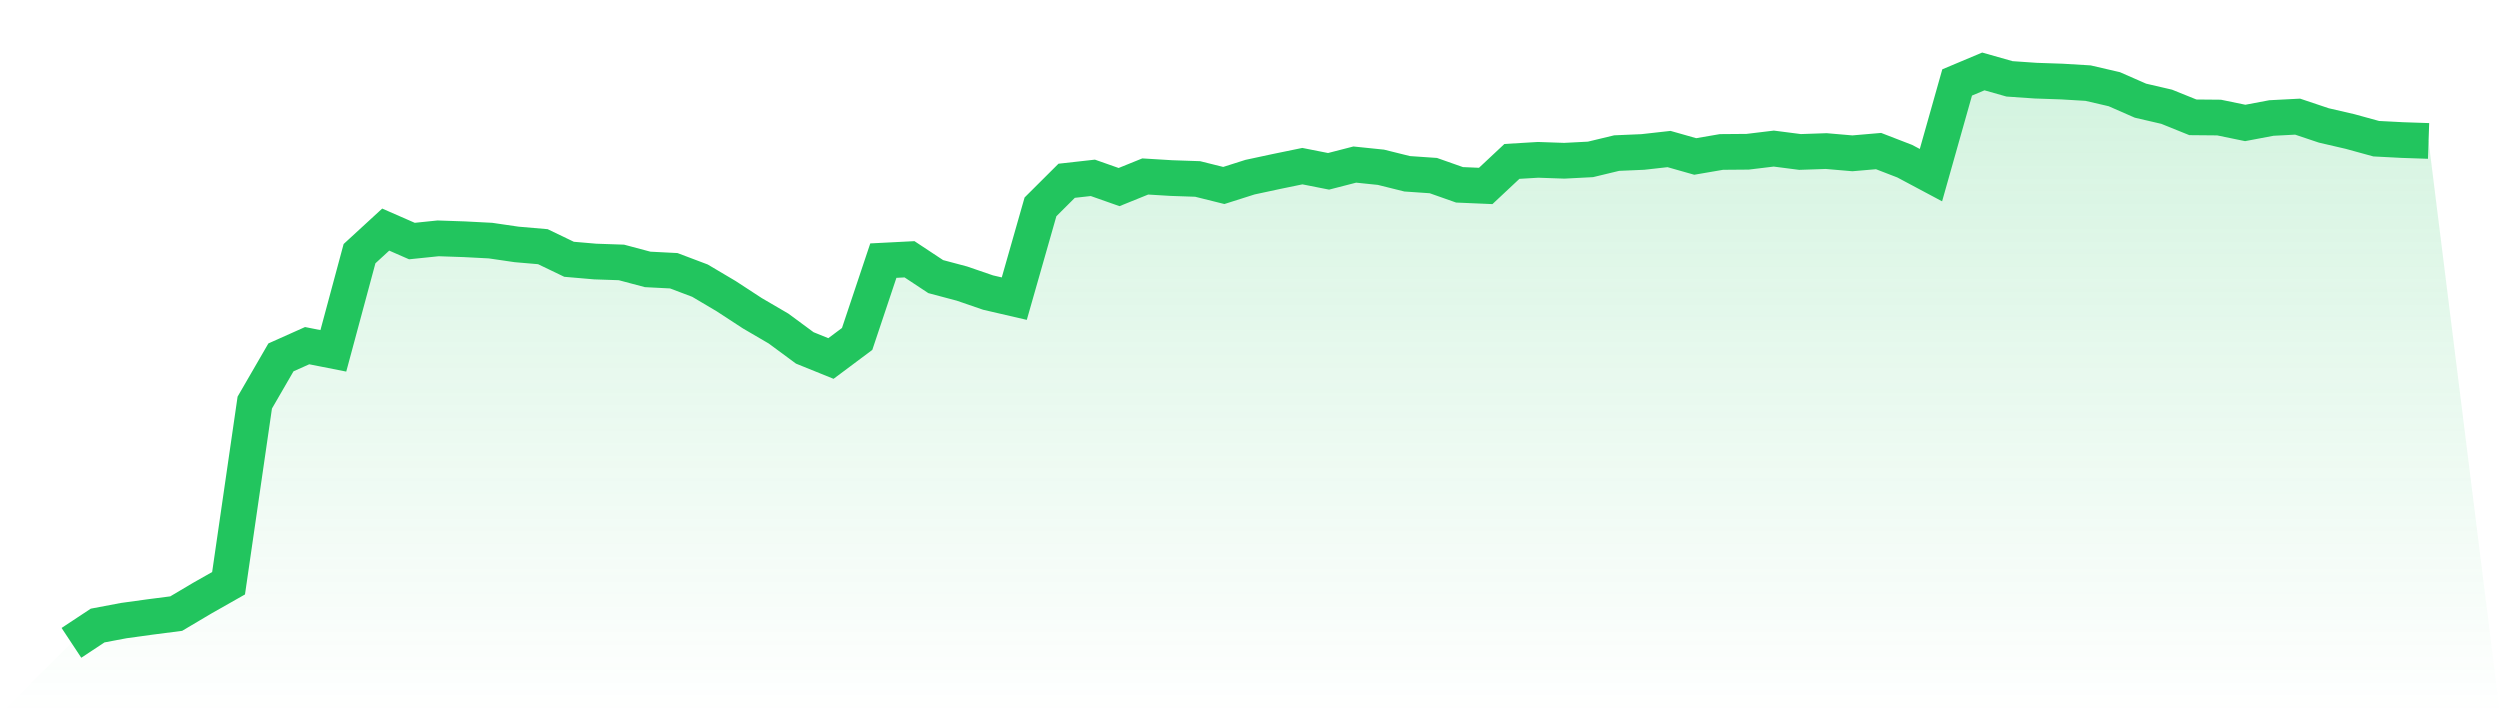
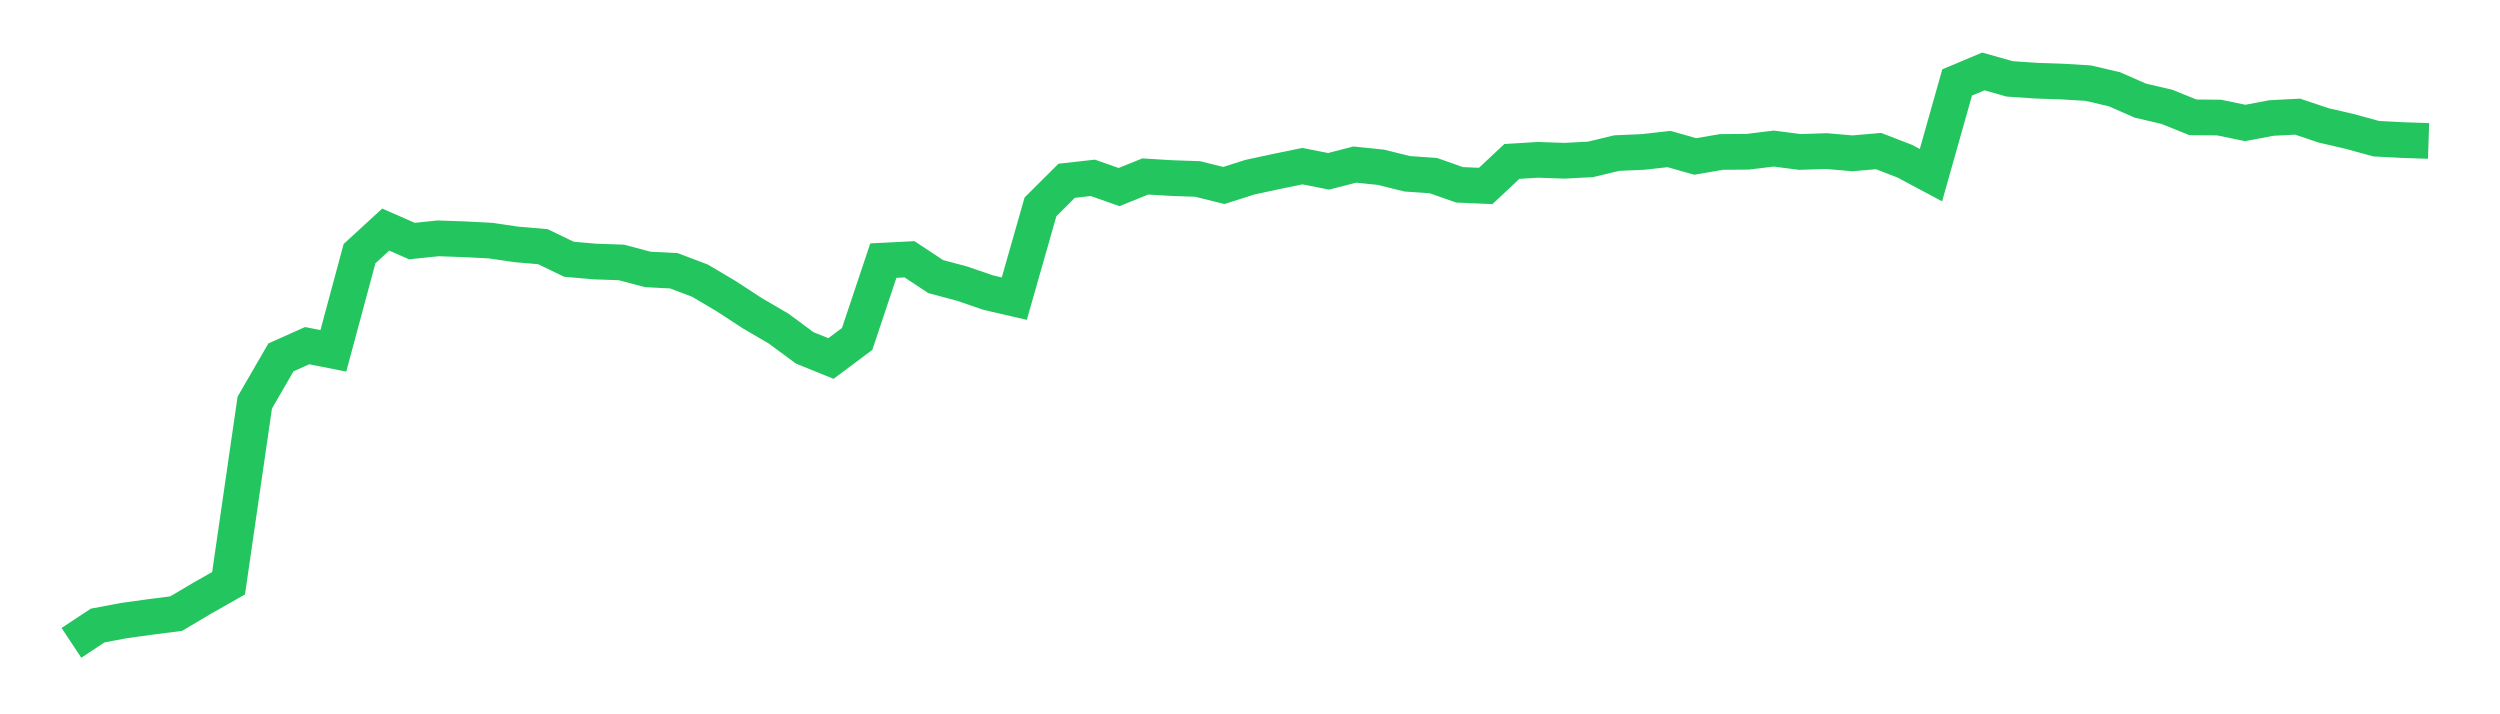
<svg xmlns="http://www.w3.org/2000/svg" viewBox="0 0 140 40">
  <defs>
    <linearGradient id="gradient" x1="0" x2="0" y1="0" y2="1">
      <stop offset="0%" stop-color="#22c55e" stop-opacity="0.2" />
      <stop offset="100%" stop-color="#22c55e" stop-opacity="0" />
    </linearGradient>
  </defs>
-   <path d="M4,36 L4,36 L5.467,35.03 L6.933,34.753 L8.4,34.551 L9.867,34.362 L11.333,33.493 L12.8,32.661 L14.267,22.545 L15.733,20.013 L17.2,19.357 L18.667,19.647 L20.133,14.205 L21.6,12.857 L23.067,13.499 L24.533,13.348 L26,13.398 L27.467,13.474 L28.933,13.688 L30.4,13.814 L31.867,14.52 L33.333,14.646 L34.8,14.696 L36.267,15.087 L37.733,15.162 L39.2,15.717 L40.667,16.586 L42.133,17.543 L43.6,18.4 L45.067,19.483 L46.533,20.076 L48,18.98 L49.467,14.595 L50.933,14.52 L52.4,15.49 L53.867,15.88 L55.333,16.384 L56.8,16.724 L58.267,11.584 L59.733,10.123 L61.2,9.959 L62.667,10.476 L64.133,9.883 L65.6,9.972 L67.067,10.022 L68.533,10.387 L70,9.921 L71.467,9.606 L72.933,9.304 L74.4,9.594 L75.867,9.216 L77.333,9.367 L78.8,9.732 L80.267,9.833 L81.733,10.35 L83.2,10.413 L84.667,9.039 L86.133,8.951 L87.6,9.002 L89.067,8.926 L90.533,8.573 L92,8.51 L93.467,8.346 L94.933,8.762 L96.4,8.51 L97.867,8.498 L99.333,8.321 L100.8,8.51 L102.267,8.46 L103.733,8.586 L105.2,8.46 L106.667,9.027 L108.133,9.808 L109.6,4.617 L111.067,4 L112.533,4.416 L114,4.517 L115.467,4.567 L116.933,4.655 L118.4,4.995 L119.867,5.638 L121.333,5.978 L122.8,6.57 L124.267,6.583 L125.733,6.885 L127.2,6.608 L128.667,6.532 L130.133,7.024 L131.6,7.364 L133.067,7.767 L134.533,7.843 L136,7.893 L140,40 L0,40 z" fill="url(#gradient)" />
  <path d="M4,36 L4,36 L5.467,35.03 L6.933,34.753 L8.4,34.551 L9.867,34.362 L11.333,33.493 L12.8,32.661 L14.267,22.545 L15.733,20.013 L17.2,19.357 L18.667,19.647 L20.133,14.205 L21.6,12.857 L23.067,13.499 L24.533,13.348 L26,13.398 L27.467,13.474 L28.933,13.688 L30.4,13.814 L31.867,14.52 L33.333,14.646 L34.8,14.696 L36.267,15.087 L37.733,15.162 L39.2,15.717 L40.667,16.586 L42.133,17.543 L43.6,18.4 L45.067,19.483 L46.533,20.076 L48,18.98 L49.467,14.595 L50.933,14.52 L52.4,15.49 L53.867,15.88 L55.333,16.384 L56.8,16.724 L58.267,11.584 L59.733,10.123 L61.2,9.959 L62.667,10.476 L64.133,9.883 L65.6,9.972 L67.067,10.022 L68.533,10.387 L70,9.921 L71.467,9.606 L72.933,9.304 L74.4,9.594 L75.867,9.216 L77.333,9.367 L78.8,9.732 L80.267,9.833 L81.733,10.35 L83.2,10.413 L84.667,9.039 L86.133,8.951 L87.6,9.002 L89.067,8.926 L90.533,8.573 L92,8.51 L93.467,8.346 L94.933,8.762 L96.4,8.51 L97.867,8.498 L99.333,8.321 L100.8,8.51 L102.267,8.46 L103.733,8.586 L105.2,8.46 L106.667,9.027 L108.133,9.808 L109.6,4.617 L111.067,4 L112.533,4.416 L114,4.517 L115.467,4.567 L116.933,4.655 L118.4,4.995 L119.867,5.638 L121.333,5.978 L122.8,6.57 L124.267,6.583 L125.733,6.885 L127.2,6.608 L128.667,6.532 L130.133,7.024 L131.6,7.364 L133.067,7.767 L134.533,7.843 L136,7.893" fill="none" stroke="#22c55e" stroke-width="2" />
</svg>